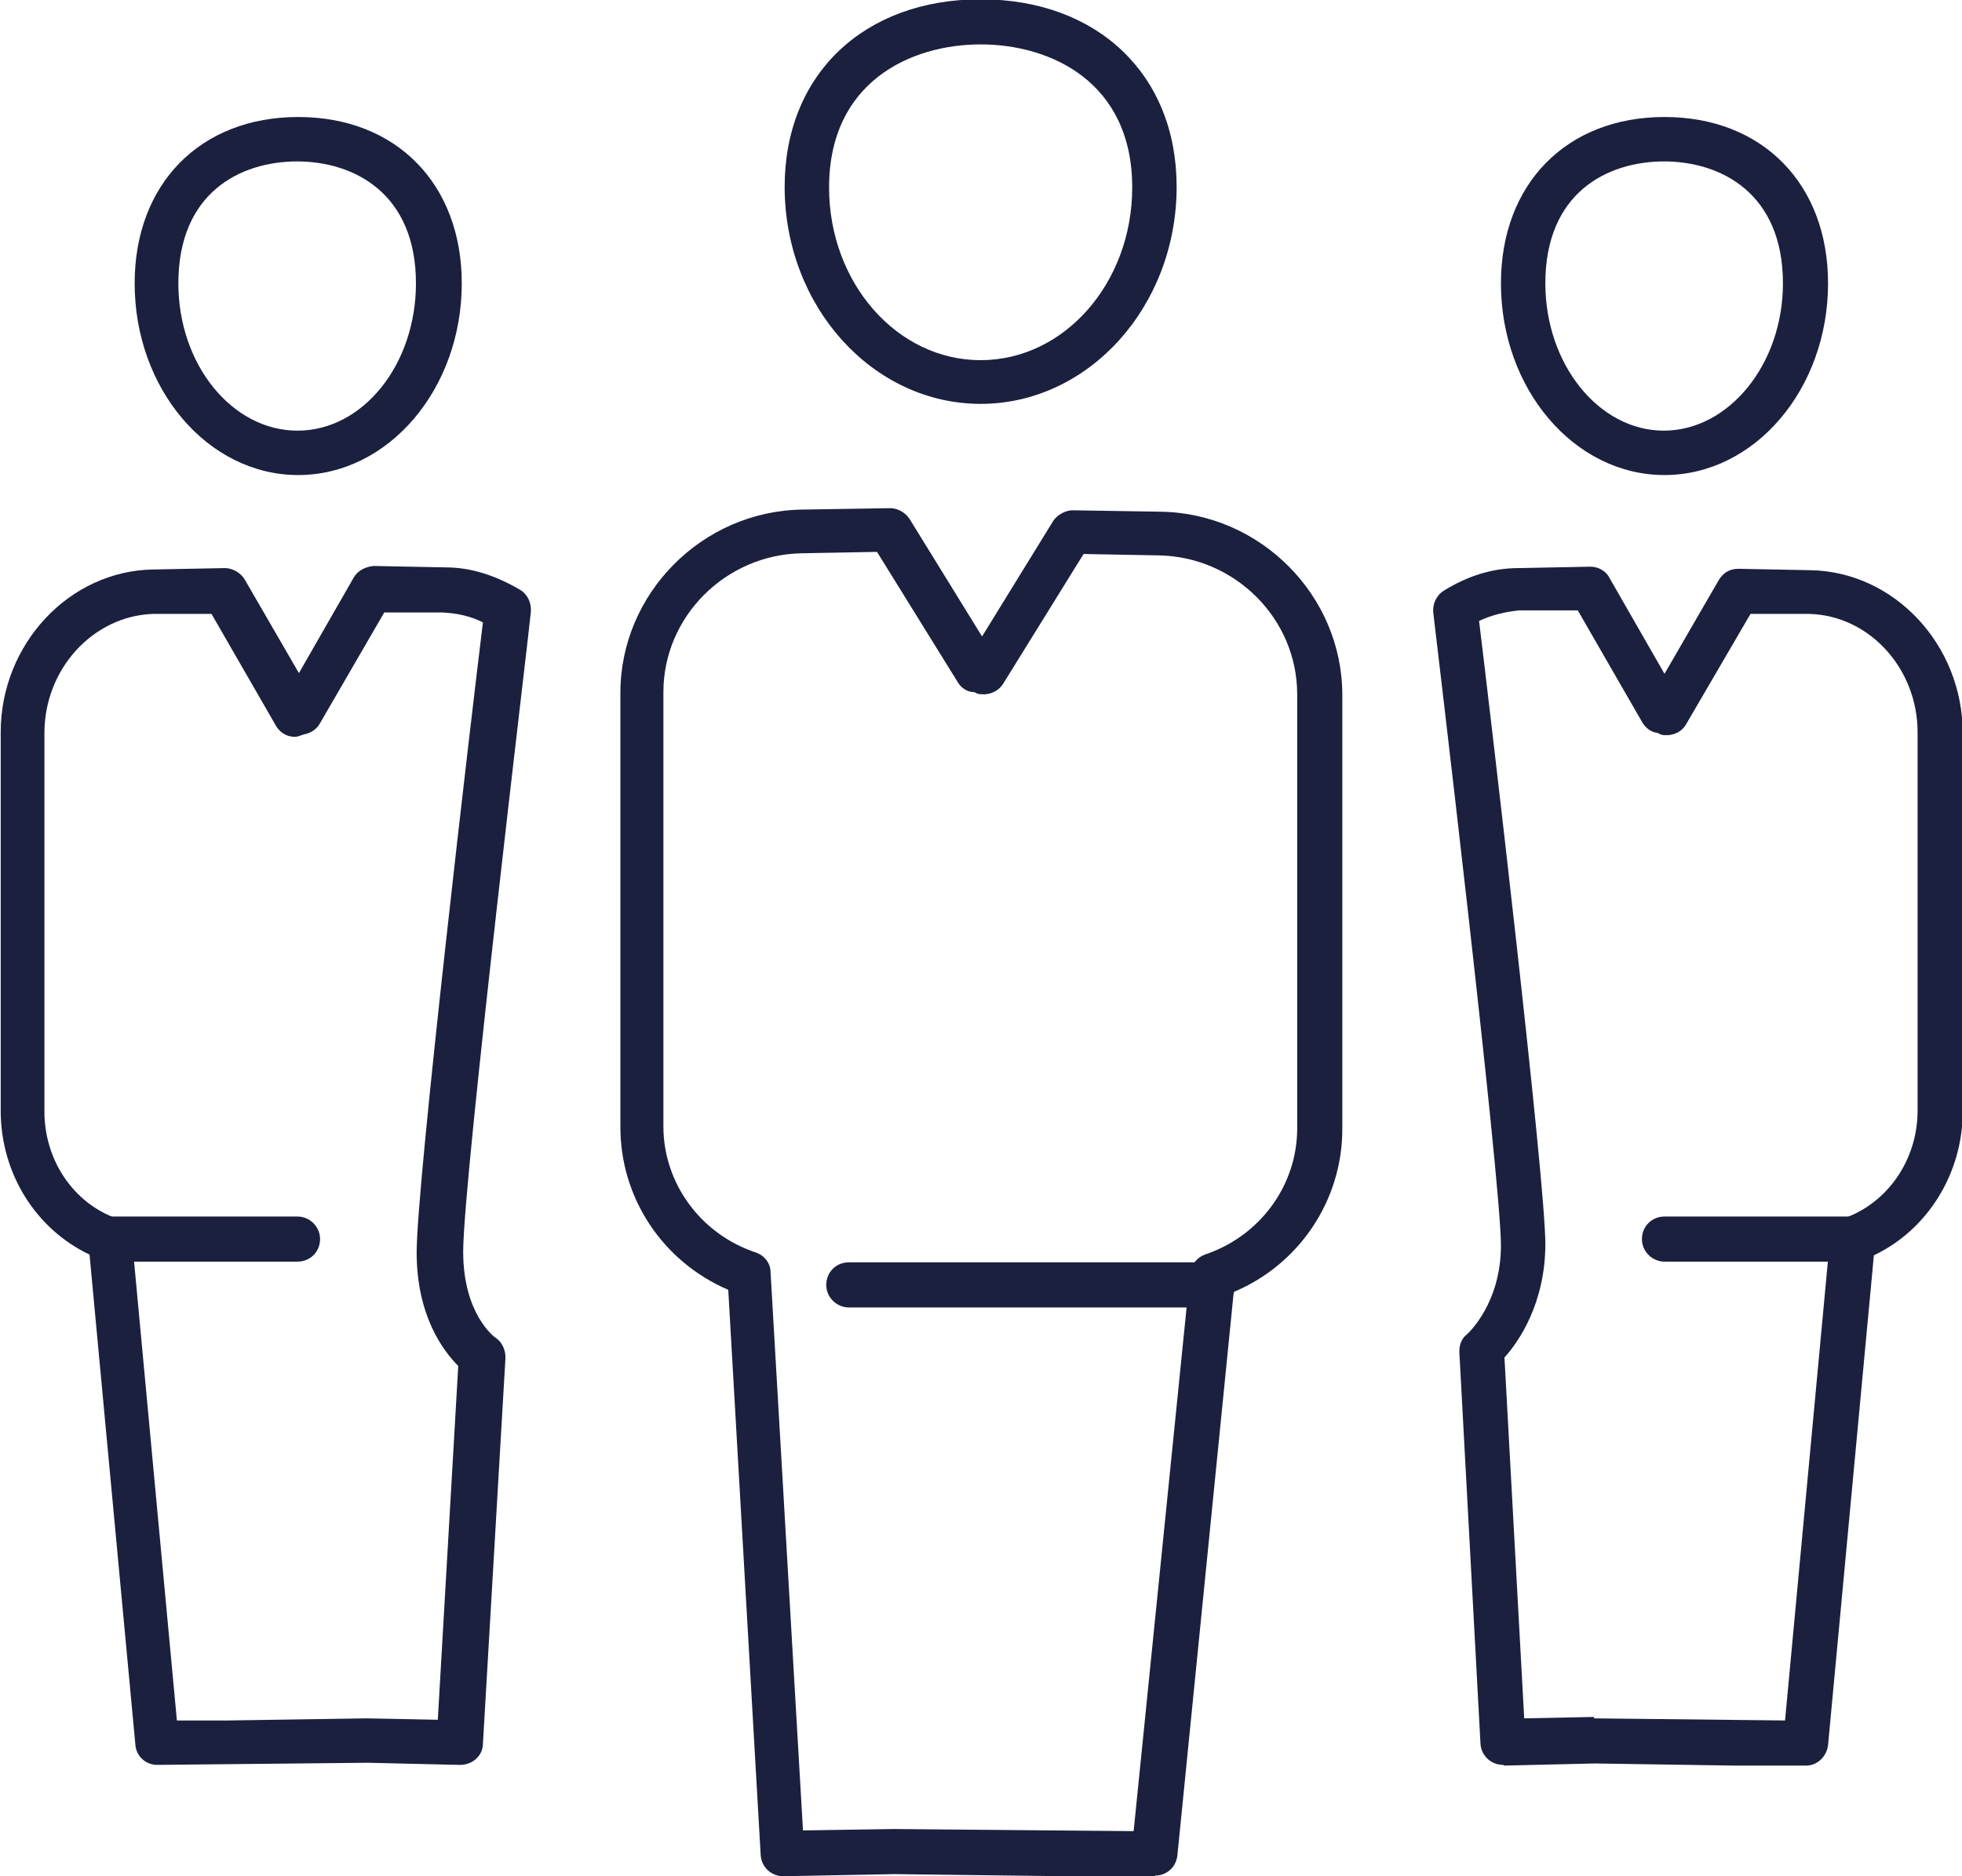
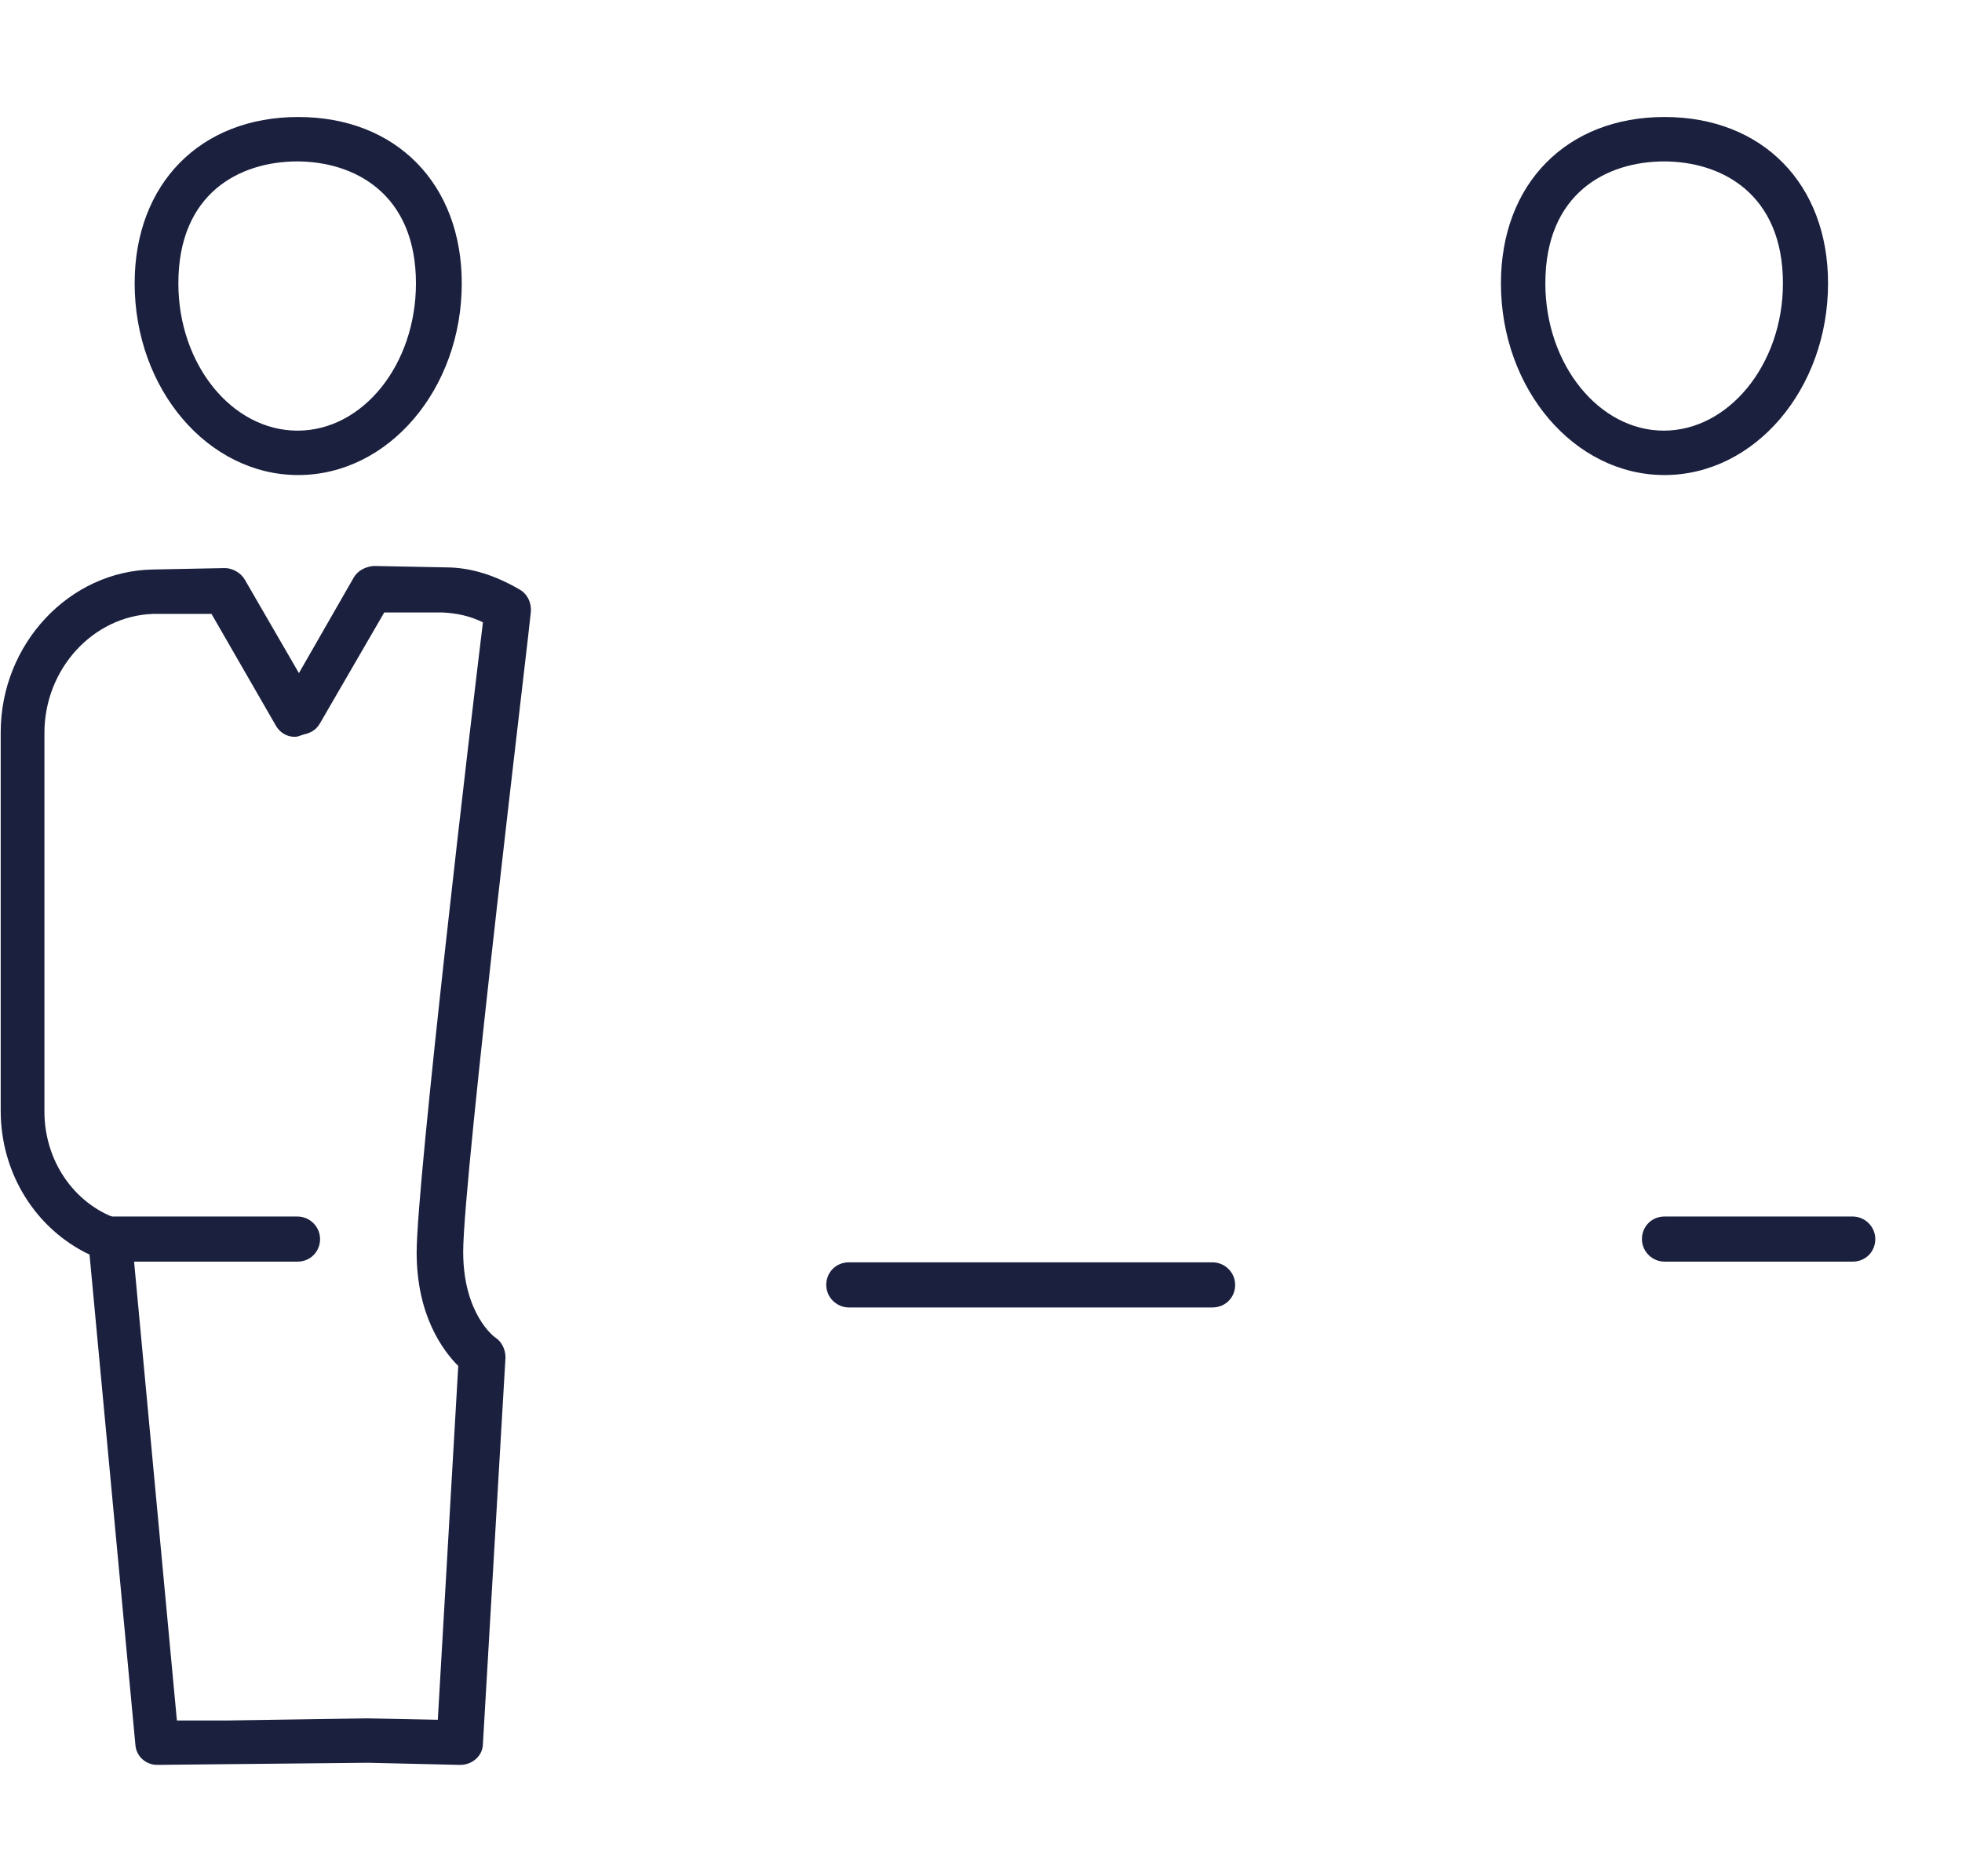
<svg xmlns="http://www.w3.org/2000/svg" id="Layer_2" data-name="Layer 2" viewBox="0 0 27.83 26.62">
  <defs>
    <style>
      .cls-1 {
        fill: #1b203e;
        stroke-width: 0px;
      }
    </style>
  </defs>
  <g id="Calque_1" data-name="Calque 1">
    <g>
      <g>
-         <path class="cls-1" d="M16.37,26.62h-1.24l-2.44-.03-1.58.03h0c-.17,0-.31-.13-.32-.3l-.46-8.02c-.93-.4-1.53-1.3-1.53-2.31v-6.16c0-1.41,1.16-2.58,2.58-2.6l1.25-.02c.1,0,.21.06.27.15l1.03,1.67,1.01-1.64c.06-.09.18-.15.27-.15l1.25.02c1.42.02,2.58,1.19,2.58,2.6v6.16c0,1.01-.61,1.92-1.54,2.31l-.8,8c-.02.16-.15.28-.31.28ZM12.68,25.95l3.4.03.8-7.91c.01-.12.1-.23.21-.27.78-.26,1.31-.98,1.31-1.79v-6.16c0-1.07-.88-1.95-1.96-1.97h0l-1.07-.02-1.14,1.84c-.07.11-.19.16-.31.15-.03,0-.07-.01-.1-.03-.1,0-.19-.06-.24-.15l-1.14-1.84-1.07.02c-1.08.02-1.96.9-1.96,1.97v6.16c0,.81.53,1.53,1.31,1.79.12.04.21.15.21.28l.46,7.92,1.29-.02Z" />
-         <path class="cls-1" d="M13.91,5.73c-1.53,0-2.78-1.38-2.78-3.08,0-1.59,1.12-2.66,2.78-2.66s2.78,1.07,2.78,2.66c0,1.7-1.25,3.08-2.78,3.08ZM13.91.63c-.99,0-2.15.53-2.15,2.03,0,1.35.96,2.45,2.15,2.45s2.15-1.1,2.15-2.45c0-1.5-1.16-2.03-2.15-2.03Z" />
        <path class="cls-1" d="M23.61,6.74c-1.28,0-2.32-1.22-2.32-2.72,0-1.41.93-2.36,2.32-2.36s2.32.95,2.32,2.36c0,1.5-1.04,2.72-2.32,2.72ZM23.61,2.29c-.82,0-1.69.45-1.69,1.73,0,1.15.76,2.09,1.68,2.09s1.69-.94,1.69-2.09c0-1.27-.87-1.73-1.69-1.73Z" />
-         <path class="cls-1" d="M21.32,25.04c-.17,0-.31-.13-.32-.3l-.3-5.56c0-.1.03-.19.11-.25.02-.02.48-.44.48-1.26,0-.95-.95-8.89-.96-8.98-.01-.12.04-.24.15-.31.34-.21.69-.32,1.06-.32l1.02-.02h0c.11,0,.22.06.27.16l.78,1.36.77-1.33c.06-.1.15-.16.28-.16l1.02.02h0c1.19.02,2.16,1.06,2.16,2.31v5.37c0,.88-.5,1.68-1.26,2.04l-.65,6.95c-.02.16-.15.29-.31.29h-1.01l-1.99-.03-1.28.03h0ZM22.61,24.38l2.71.03.64-6.86c.01-.12.09-.23.21-.27.61-.22,1.03-.83,1.03-1.52v-5.37c0-.91-.69-1.66-1.54-1.68h-.83s-.91,1.56-.91,1.56c-.06.11-.18.17-.31.16-.03,0-.07-.01-.09-.03-.1-.01-.18-.07-.23-.16l-.91-1.58h-.83c-.19.02-.38.06-.57.15.16,1.31.94,7.93.94,8.84,0,.84-.38,1.39-.58,1.61l.28,5.12.99-.02Z" />
        <path class="cls-1" d="M4.23,6.74c-1.28,0-2.32-1.22-2.32-2.72,0-1.41.93-2.36,2.32-2.36s2.32.95,2.32,2.36c0,1.5-1.04,2.72-2.32,2.72ZM4.22,2.29c-.82,0-1.69.45-1.69,1.73,0,1.15.76,2.09,1.69,2.09s1.68-.94,1.68-2.09c0-1.27-.87-1.73-1.69-1.73Z" />
        <path class="cls-1" d="M6.51,25.04h0l-1.29-.03-2.99.03c-.16,0-.3-.12-.31-.29l-.65-6.95c-.76-.36-1.26-1.15-1.26-2.04v-5.37c0-1.25.97-2.29,2.16-2.31h0l1.02-.02c.1,0,.22.06.28.16l.77,1.33.78-1.36c.06-.1.17-.15.28-.16l1.02.02c.37,0,.72.12,1.06.32.1.06.16.18.15.31,0,.08-.96,8.03-.96,9.08,0,.88.44,1.21.46,1.22.09.06.14.17.14.28l-.32,5.48c0,.17-.15.3-.32.3ZM2.51,24.41h.72l1.98-.03,1,.02.29-5.02c-.22-.22-.59-.72-.59-1.61,0-1,.78-7.64.94-8.94-.18-.09-.37-.13-.57-.14h-.83s-.91,1.57-.91,1.57c-.05.09-.13.14-.23.16-.03.01-.06.02-.09.03-.13.02-.25-.05-.31-.16l-.91-1.58h-.83c-.85.03-1.54.78-1.54,1.69v5.37c0,.69.41,1.3,1.03,1.52.12.04.2.15.21.27l.64,6.86Z" />
      </g>
      <path class="cls-1" d="M17.2,18.55h-5.16c-.17,0-.32-.14-.32-.32s.14-.32.32-.32h5.16c.17,0,.32.14.32.32s-.14.32-.32.32Z" />
      <path class="cls-1" d="M4.22,17.9H1.55c-.17,0-.32-.14-.32-.32s.14-.32.32-.32h2.67c.17,0,.32.14.32.32s-.14.32-.32.32Z" />
      <path class="cls-1" d="M26.28,17.9h-2.67c-.17,0-.32-.14-.32-.32s.14-.32.32-.32h2.67c.17,0,.32.14.32.32s-.14.32-.32.32Z" />
    </g>
  </g>
</svg>